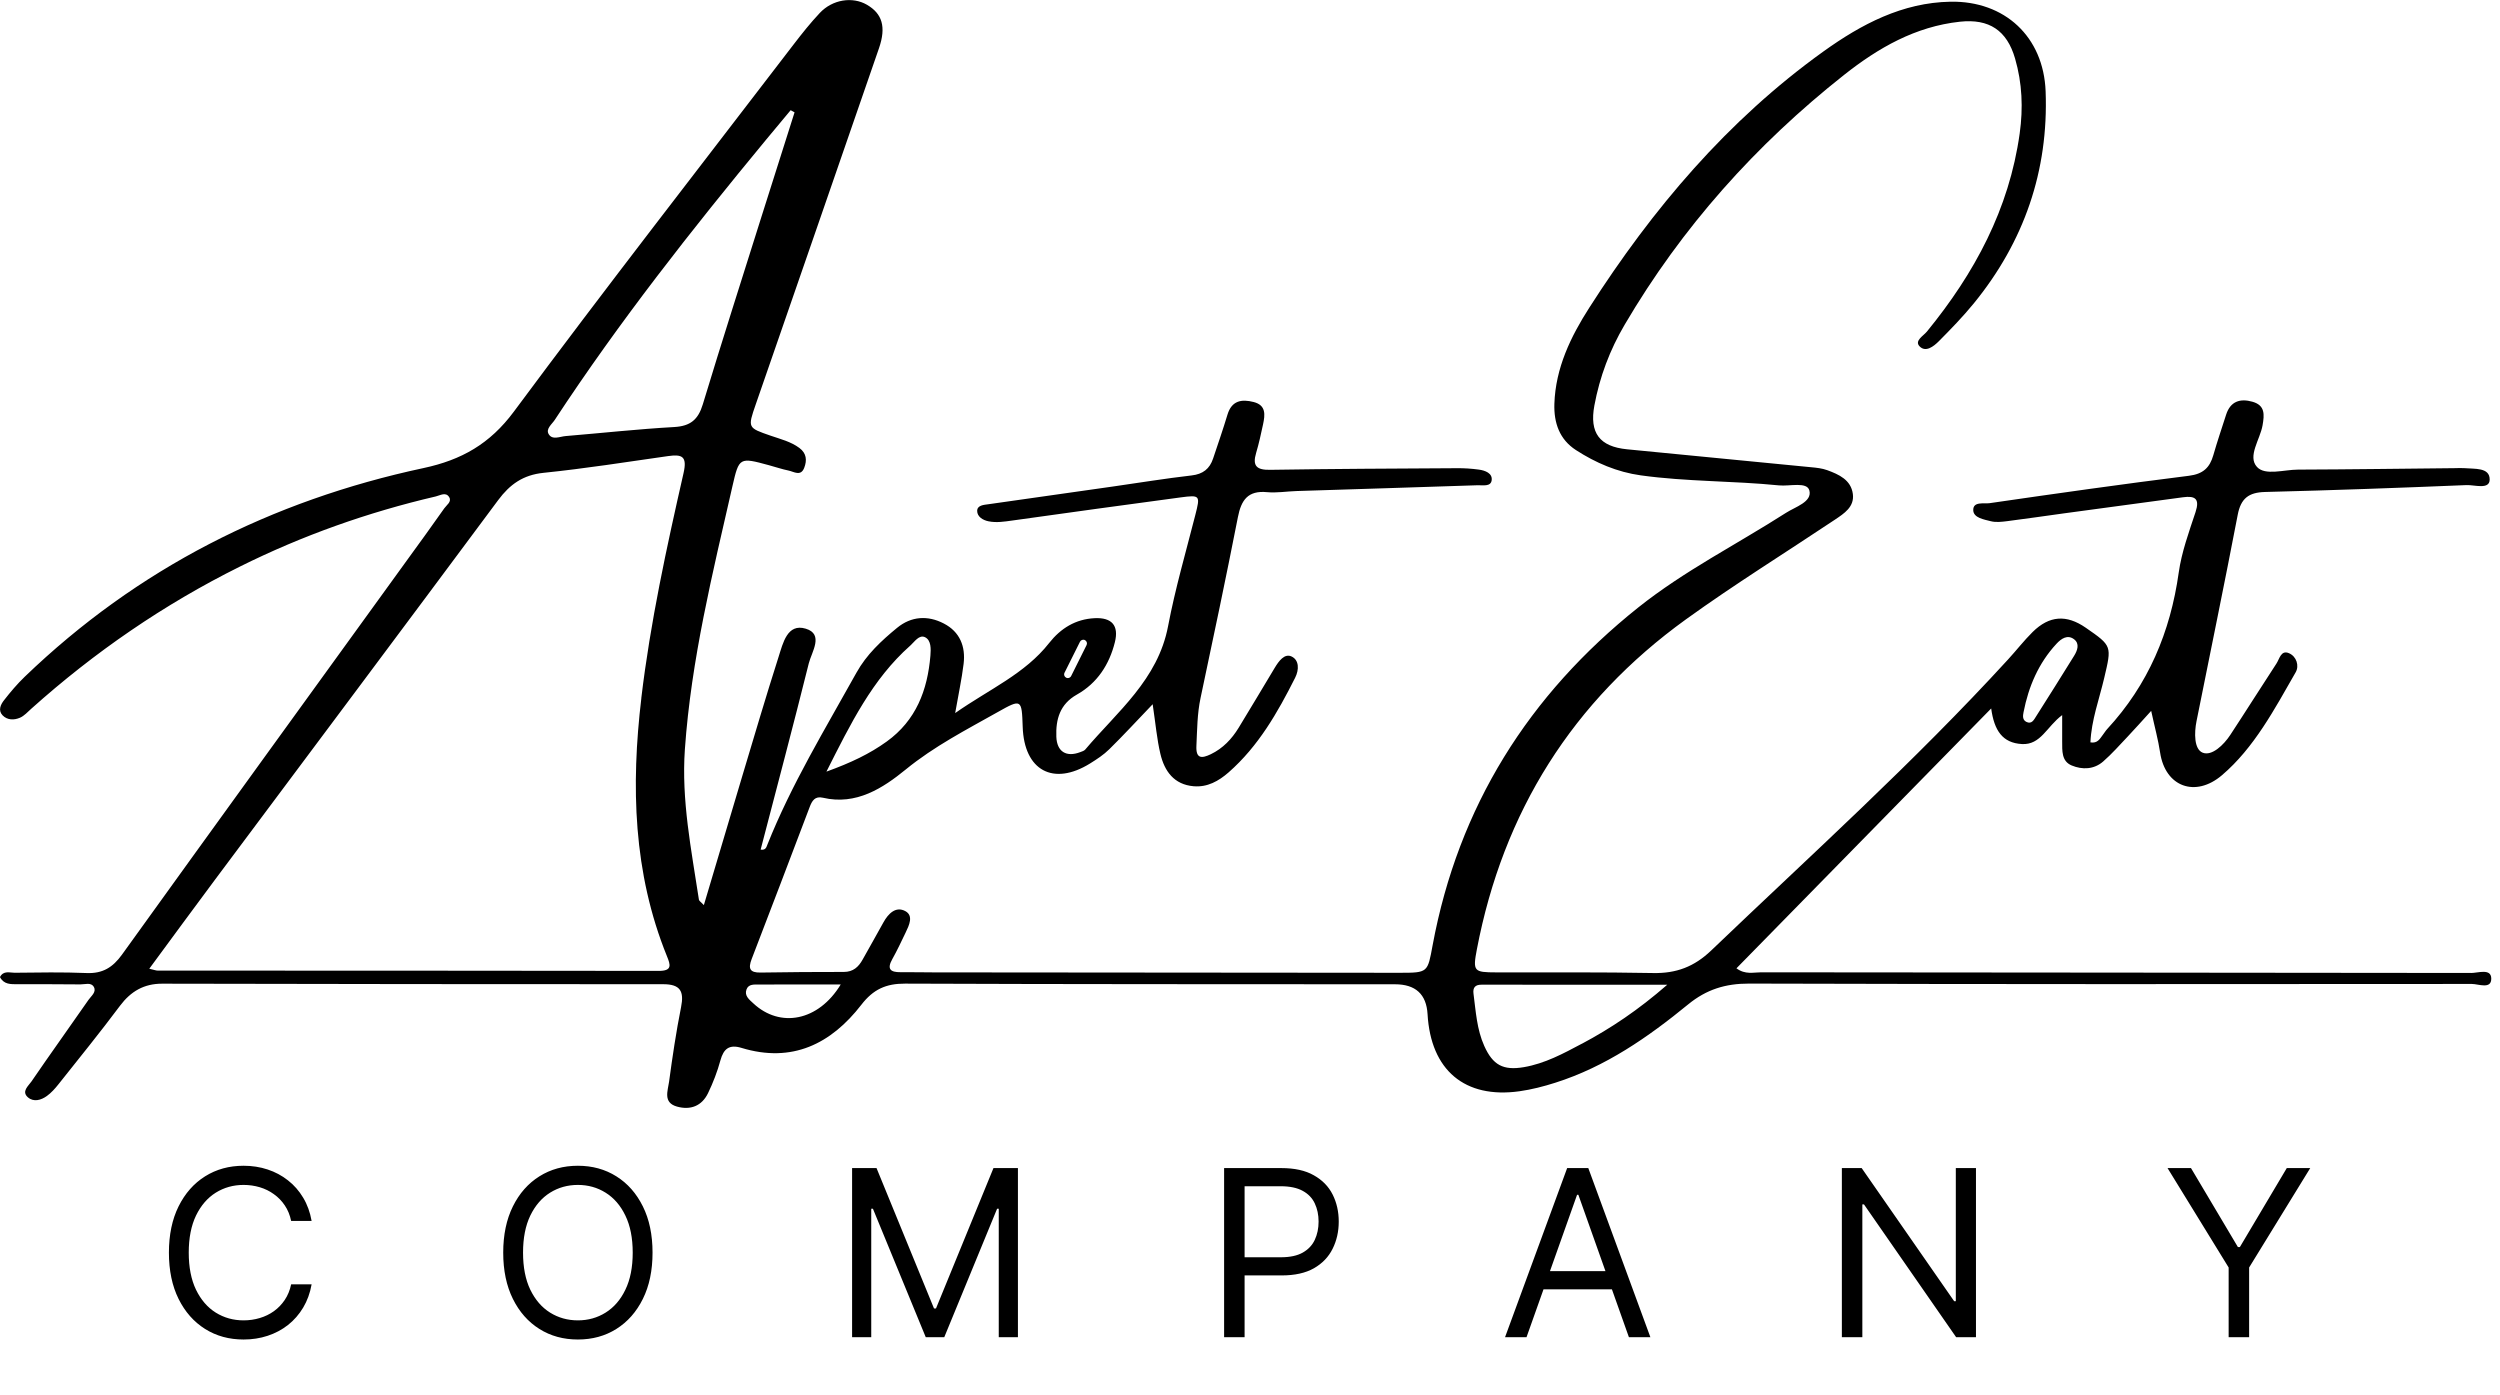
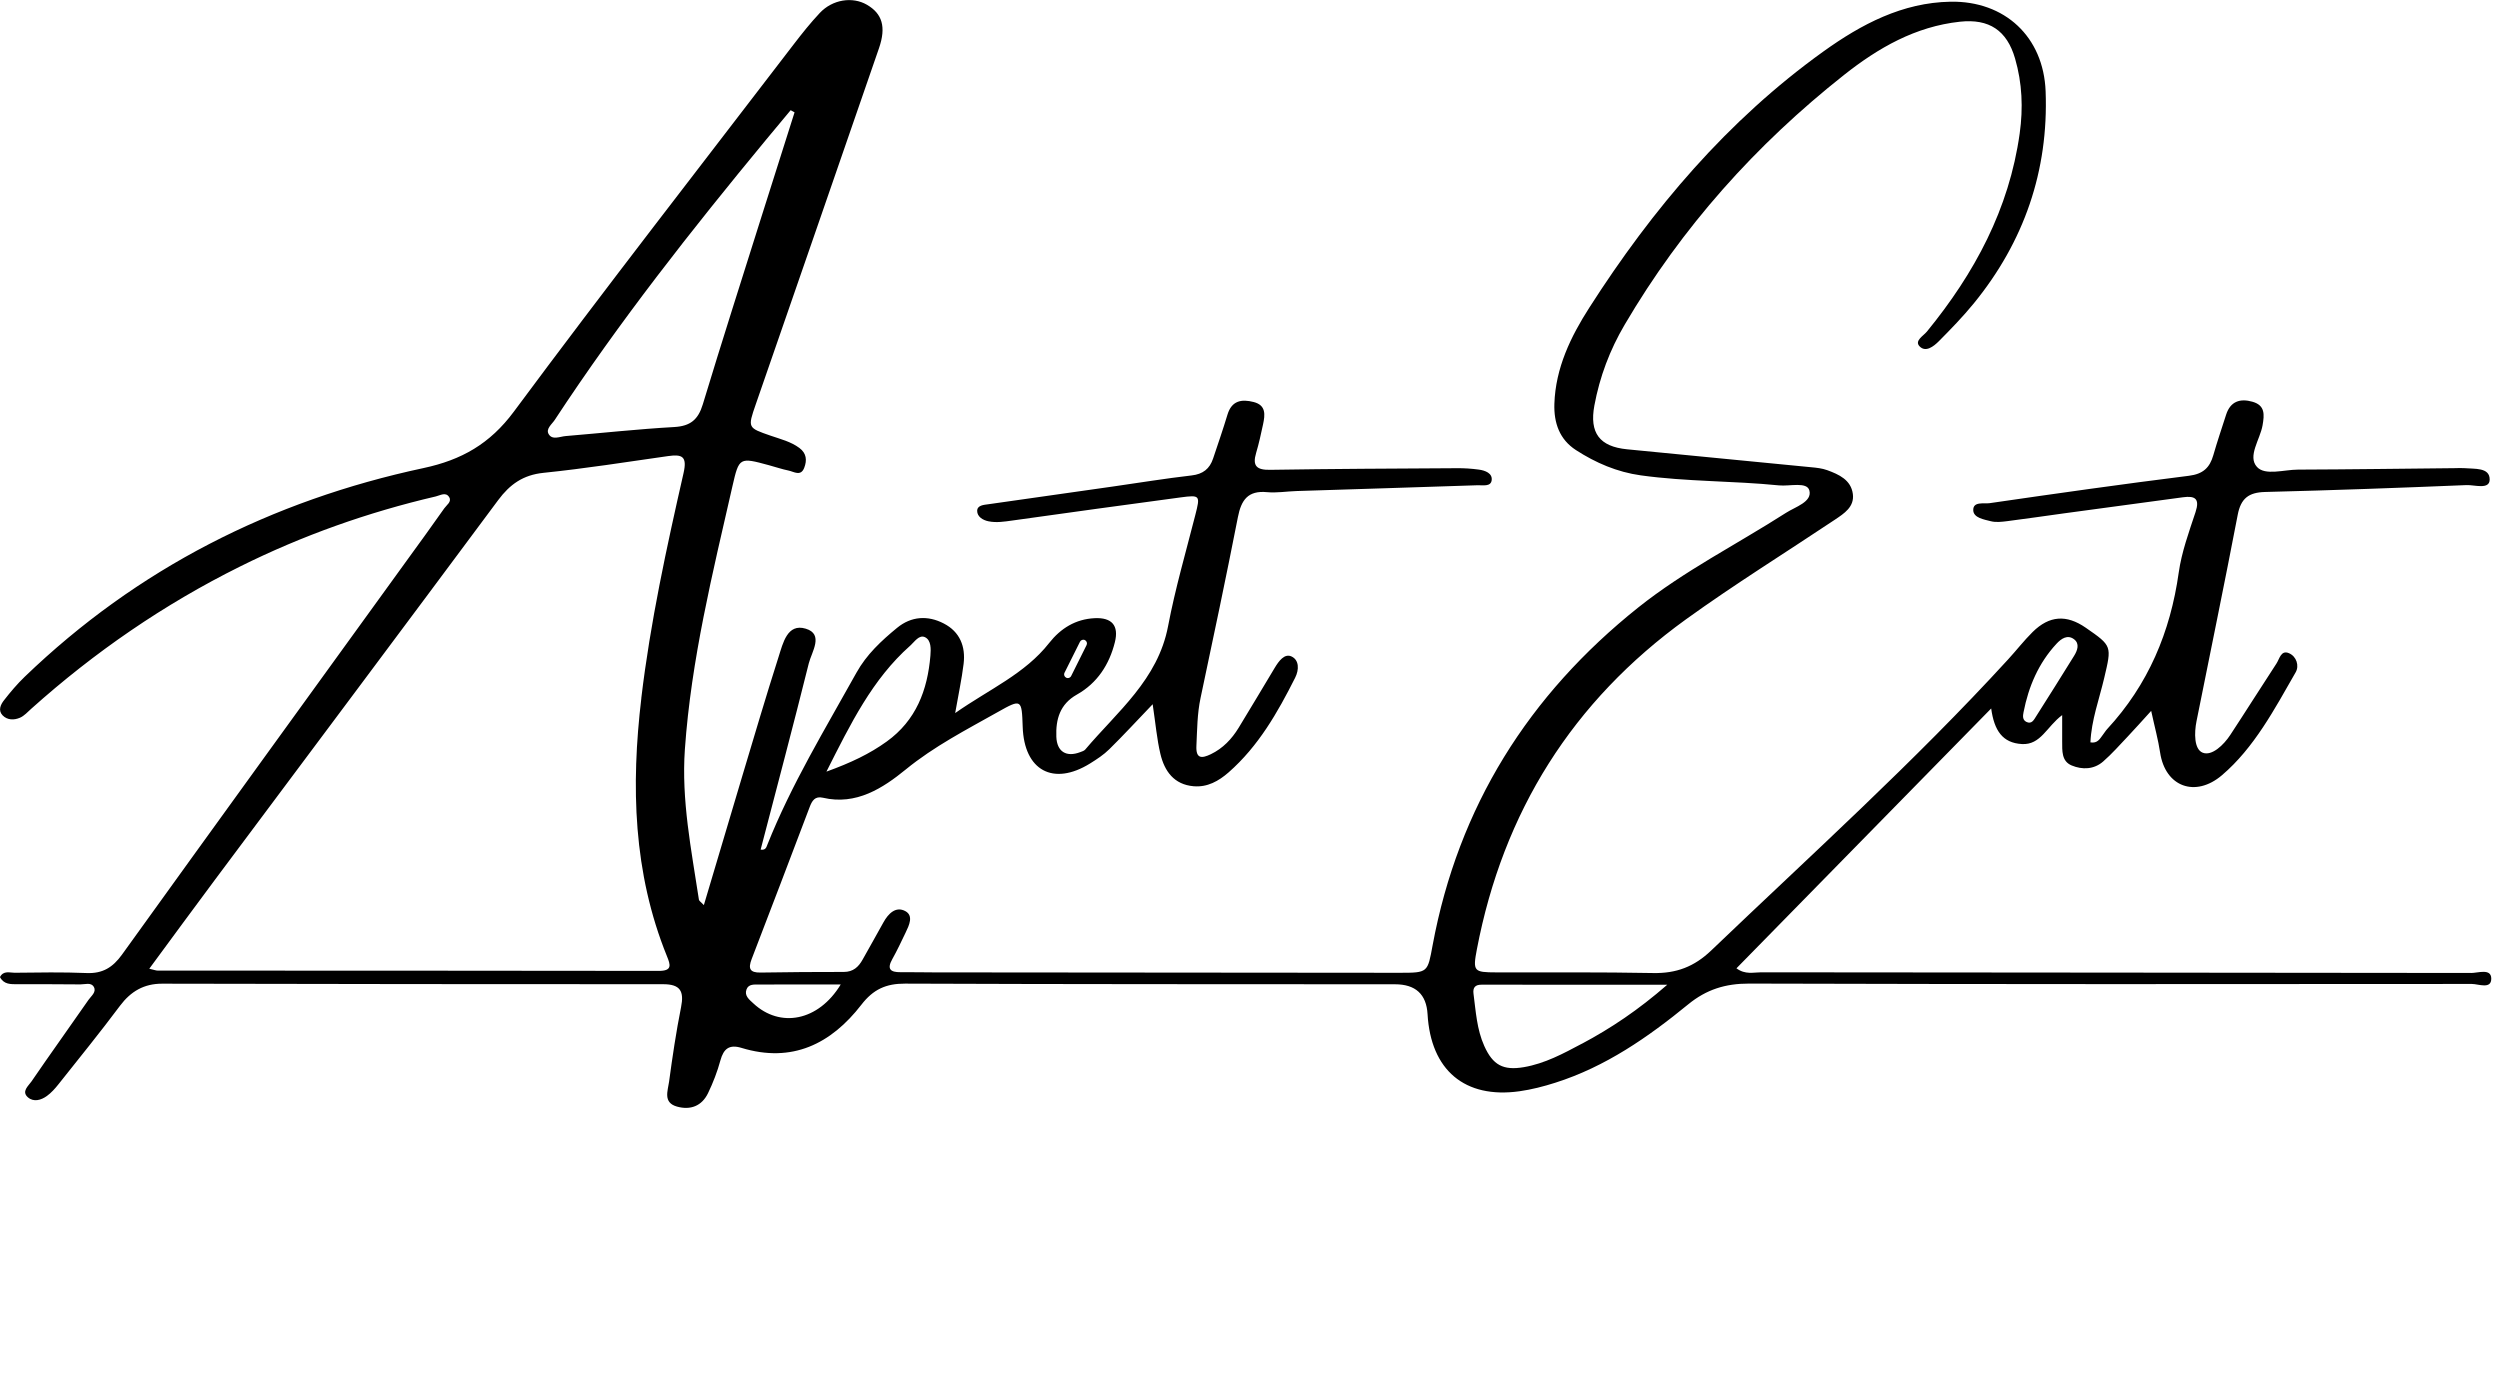
<svg xmlns="http://www.w3.org/2000/svg" width="129" height="72" viewBox="0 0 129 72" fill="none">
  <path d="M127.503 50.205C115.292 50.186 103.083 50.186 90.872 50.171C90.481 50.171 90.055 50.304 89.601 49.965C93.961 45.517 98.296 41.096 102.745 36.557C102.9 37.693 103.329 38.337 104.331 38.393C105.304 38.448 105.613 37.49 106.408 36.899C106.408 37.465 106.407 37.862 106.408 38.257C106.412 38.736 106.368 39.278 106.901 39.499C107.448 39.726 108.047 39.707 108.521 39.295C108.973 38.9 109.375 38.444 109.789 38.007C110.165 37.61 110.528 37.2 111.001 36.681C111.186 37.536 111.364 38.177 111.461 38.828C111.726 40.606 113.285 41.167 114.651 40.003C116.315 38.587 117.366 36.59 118.457 34.689C118.65 34.353 118.501 33.875 118.116 33.707C117.698 33.523 117.624 33.999 117.465 34.239C116.664 35.462 115.887 36.7 115.084 37.921C114.741 38.444 114.132 39.026 113.659 38.839C113.209 38.66 113.22 37.813 113.34 37.214C114.05 33.665 114.785 30.12 115.466 26.565C115.628 25.716 116.034 25.407 116.88 25.386C120.344 25.3 123.807 25.174 127.269 25.031C127.688 25.014 128.461 25.283 128.467 24.747C128.474 24.106 127.681 24.205 127.162 24.157C127.003 24.144 126.843 24.155 126.685 24.157C123.983 24.184 121.279 24.222 118.578 24.232C117.853 24.233 116.88 24.556 116.46 24.094C115.96 23.545 116.62 22.68 116.748 21.948C116.845 21.389 116.885 20.916 116.225 20.729C115.59 20.549 115.09 20.708 114.868 21.396C114.645 22.091 114.409 22.784 114.208 23.486C114.023 24.134 113.678 24.459 112.951 24.55C109.515 24.98 106.088 25.466 102.661 25.964C102.369 26.006 101.803 25.859 101.82 26.332C101.835 26.723 102.373 26.804 102.726 26.895C102.991 26.964 103.297 26.926 103.577 26.891C104.554 26.767 105.529 26.622 106.504 26.489C108.549 26.21 110.597 25.939 112.642 25.659C113.273 25.573 113.516 25.735 113.289 26.426C112.951 27.45 112.571 28.485 112.422 29.545C111.991 32.619 110.846 35.332 108.73 37.62C108.645 37.712 108.582 37.824 108.503 37.923C108.353 38.118 108.238 38.37 107.866 38.307C107.916 37.156 108.32 36.082 108.578 34.981C108.965 33.331 108.992 33.337 107.624 32.39C106.63 31.703 105.748 31.759 104.884 32.611C104.434 33.056 104.043 33.564 103.613 34.031C98.78 39.314 93.463 44.103 88.296 49.047C87.42 49.885 86.493 50.232 85.306 50.209C82.604 50.157 79.901 50.18 77.197 50.175C76.049 50.173 75.989 50.123 76.207 48.984C77.562 41.888 81.145 36.179 87 31.955C89.498 30.154 92.12 28.526 94.682 26.815C95.161 26.494 95.695 26.153 95.607 25.487C95.51 24.762 94.89 24.482 94.283 24.26C94.02 24.165 93.728 24.134 93.446 24.108C90.284 23.797 87.121 23.493 83.959 23.184C82.536 23.045 82.007 22.339 82.27 20.923C82.545 19.443 83.064 18.061 83.833 16.754C86.783 11.73 90.595 7.47 95.153 3.866C96.92 2.469 98.834 1.368 101.135 1.12C102.64 0.958 103.558 1.569 103.978 3.021C104.346 4.291 104.399 5.572 104.216 6.886C103.671 10.792 101.885 14.104 99.427 17.111C99.246 17.332 98.778 17.582 99.046 17.867C99.362 18.202 99.774 17.876 100.038 17.613C100.664 16.983 101.287 16.342 101.848 15.655C104.443 12.473 105.71 8.809 105.554 4.711C105.447 1.895 103.442 0.038 100.646 0.088C98.164 0.132 96.05 1.248 94.091 2.654C89.137 6.209 85.272 10.777 82.009 15.875C81.049 17.372 80.267 18.985 80.206 20.835C80.174 21.822 80.471 22.677 81.322 23.226C82.341 23.884 83.44 24.358 84.667 24.529C87.033 24.857 89.425 24.808 91.797 25.046C92.347 25.102 93.242 24.842 93.364 25.31C93.516 25.899 92.638 26.153 92.158 26.462C89.616 28.09 86.905 29.456 84.535 31.345C78.878 35.857 75.251 41.623 73.923 48.776C73.662 50.182 73.694 50.196 72.227 50.196C64.213 50.192 56.2 50.182 48.188 50.175C47.616 50.175 47.043 50.159 46.471 50.165C45.946 50.171 45.752 50.007 46.044 49.488C46.294 49.045 46.507 48.583 46.728 48.125C46.91 47.749 47.15 47.252 46.717 47.015C46.225 46.748 45.836 47.139 45.584 47.597C45.233 48.238 44.868 48.871 44.513 49.511C44.3 49.896 44.023 50.152 43.54 50.152C42.109 50.152 40.678 50.159 39.247 50.184C38.686 50.194 38.597 49.978 38.786 49.486C39.793 46.876 40.785 44.262 41.777 41.648C41.899 41.325 42.048 41.066 42.462 41.163C44.183 41.568 45.567 40.659 46.732 39.709C48.209 38.503 49.859 37.658 51.485 36.742C52.712 36.05 52.723 36.073 52.771 37.505C52.844 39.753 54.345 40.575 56.246 39.396C56.595 39.179 56.95 38.948 57.24 38.66C57.957 37.956 58.638 37.215 59.478 36.338C59.63 37.361 59.697 38.147 59.877 38.904C60.088 39.791 60.579 40.484 61.59 40.57C62.3 40.631 62.88 40.306 63.399 39.852C64.936 38.502 65.925 36.767 66.829 34.972C67.041 34.552 67.037 34.058 66.642 33.873C66.278 33.703 65.98 34.121 65.78 34.453C65.156 35.487 64.543 36.527 63.912 37.557C63.559 38.133 63.103 38.616 62.481 38.916C62.011 39.141 61.7 39.165 61.735 38.477C61.775 37.652 61.775 36.83 61.949 36.013C62.609 32.907 63.265 29.799 63.876 26.683C64.049 25.798 64.395 25.302 65.377 25.395C65.879 25.443 66.392 25.354 66.9 25.338C70.014 25.239 73.127 25.144 76.241 25.039C76.508 25.029 76.924 25.127 76.97 24.783C77.02 24.419 76.636 24.276 76.312 24.232C75.936 24.18 75.552 24.155 75.173 24.159C71.962 24.178 68.751 24.192 65.539 24.243C64.847 24.255 64.614 24.048 64.816 23.371C64.961 22.885 65.068 22.387 65.175 21.89C65.278 21.402 65.337 20.91 64.688 20.744C64.063 20.584 63.557 20.671 63.338 21.394C63.109 22.154 62.849 22.904 62.597 23.657C62.42 24.19 62.075 24.466 61.485 24.533C60.128 24.689 58.781 24.911 57.428 25.104C55.29 25.409 53.151 25.71 51.012 26.017C50.768 26.052 50.424 26.065 50.422 26.363C50.422 26.659 50.711 26.84 51.006 26.899C51.416 26.983 51.825 26.916 52.237 26.859C55.131 26.453 58.024 26.054 60.92 25.666C61.933 25.531 61.935 25.567 61.679 26.571C61.193 28.479 60.64 30.377 60.273 32.308C59.749 35.069 57.656 36.716 55.996 38.679C55.938 38.746 55.831 38.774 55.744 38.809C55.026 39.085 54.536 38.793 54.507 38.017C54.473 37.118 54.689 36.334 55.568 35.84C56.621 35.248 57.242 34.287 57.528 33.136C57.743 32.272 57.367 31.856 56.484 31.898C55.5 31.946 54.733 32.421 54.135 33.18C52.884 34.775 51.05 35.559 49.287 36.794C49.459 35.809 49.627 35.036 49.722 34.256C49.831 33.359 49.531 32.602 48.701 32.173C47.87 31.741 47.019 31.797 46.288 32.398C45.479 33.062 44.716 33.77 44.191 34.714C42.571 37.63 40.833 40.482 39.593 43.594C39.547 43.71 39.511 43.882 39.249 43.84C40.087 40.619 40.936 37.433 41.733 34.231C41.882 33.634 42.523 32.726 41.577 32.44C40.623 32.15 40.4 33.193 40.176 33.89C39.518 35.947 38.91 38.019 38.289 40.087C37.635 42.266 36.99 44.449 36.319 46.704C36.177 46.551 36.072 46.49 36.063 46.416C35.674 43.846 35.155 41.299 35.34 38.66C35.664 34.039 36.771 29.57 37.795 25.083C38.137 23.589 38.158 23.592 39.678 24.005C40.016 24.096 40.348 24.211 40.69 24.281C40.97 24.338 41.321 24.6 41.499 24.136C41.646 23.753 41.621 23.392 41.249 23.115C40.804 22.785 40.272 22.657 39.766 22.482C38.58 22.07 38.574 22.083 38.999 20.858C41.119 14.734 43.243 8.611 45.357 2.484C45.734 1.387 45.525 0.704 44.731 0.244C43.987 -0.187 42.956 -0.03 42.3 0.67C41.823 1.177 41.386 1.727 40.961 2.28C36.13 8.588 31.247 14.858 26.515 21.24C25.277 22.909 23.808 23.734 21.858 24.151C14.008 25.831 7.088 29.328 1.276 34.92C0.889 35.292 0.538 35.708 0.208 36.132C0.036 36.351 -0.114 36.654 0.134 36.912C0.38 37.166 0.729 37.164 1.027 37.036C1.25 36.941 1.429 36.735 1.618 36.567C4.881 33.646 8.456 31.186 12.379 29.236C15.607 27.63 18.983 26.433 22.491 25.615C22.718 25.561 23.008 25.367 23.18 25.657C23.319 25.892 23.045 26.058 22.928 26.226C22.291 27.137 21.633 28.034 20.98 28.937C16.082 35.708 11.175 42.474 6.294 49.259C5.819 49.919 5.295 50.243 4.47 50.209C3.232 50.157 1.99 50.18 0.752 50.194C0.502 50.196 0.181 50.066 -0.002 50.417C0.202 50.806 0.559 50.785 0.904 50.785C1.986 50.787 3.066 50.781 4.148 50.795C4.386 50.798 4.705 50.672 4.844 50.93C4.986 51.191 4.705 51.394 4.57 51.588C3.593 52.998 2.589 54.391 1.62 55.809C1.467 56.032 1.091 56.322 1.444 56.625C1.74 56.879 2.124 56.767 2.419 56.553C2.646 56.389 2.841 56.169 3.017 55.948C4.083 54.605 5.165 53.273 6.191 51.899C6.752 51.151 7.43 50.757 8.367 50.758C16.983 50.774 25.601 50.789 34.218 50.785C35.105 50.785 35.307 51.146 35.143 51.968C34.888 53.245 34.697 54.534 34.523 55.824C34.46 56.288 34.203 56.896 34.933 57.1C35.628 57.295 36.214 57.07 36.534 56.408C36.796 55.866 37.015 55.296 37.173 54.717C37.339 54.111 37.633 53.88 38.261 54.071C40.871 54.868 42.882 53.868 44.447 51.844C45.061 51.048 45.721 50.751 46.702 50.755C55.127 50.789 63.555 50.783 71.981 50.789C73.043 50.789 73.603 51.303 73.662 52.331C73.828 55.221 75.579 56.704 78.405 56.309C79.029 56.221 79.651 56.061 80.254 55.868C82.845 55.046 85.039 53.521 87.111 51.825C88.054 51.054 89.034 50.751 90.25 50.753C102.682 50.789 115.117 50.785 127.549 50.772C127.894 50.772 128.566 51.068 128.549 50.48C128.533 49.957 127.866 50.207 127.497 50.207L127.503 50.205ZM104.415 36.748C104.674 35.424 105.187 34.22 106.115 33.218C106.366 32.947 106.687 32.732 107.023 32.987C107.319 33.214 107.2 33.558 107.023 33.842C106.374 34.884 105.725 35.928 105.065 36.962C104.956 37.13 104.84 37.391 104.558 37.248C104.357 37.145 104.375 36.941 104.415 36.748ZM54.929 34.714L55.727 33.115C55.774 33.022 55.889 32.982 55.982 33.029C56.076 33.077 56.114 33.191 56.068 33.285L55.271 34.884C55.238 34.951 55.169 34.989 55.099 34.989C55.07 34.989 55.042 34.983 55.013 34.968C54.919 34.92 54.881 34.806 54.927 34.712L54.929 34.714ZM46.961 33.323C47.19 33.119 47.427 32.73 47.736 32.882C48.053 33.041 48.037 33.487 48.009 33.833C47.86 35.613 47.269 37.173 45.755 38.263C44.878 38.895 43.914 39.356 42.644 39.816C43.899 37.328 45.013 35.052 46.959 33.323H46.961ZM28.628 21.663C31.947 16.607 35.683 11.866 39.53 7.209C39.95 6.699 40.375 6.194 40.798 5.686L40.999 5.797C40.436 7.575 39.869 9.353 39.308 11.131C38.288 14.373 37.25 17.611 36.265 20.864C36.025 21.656 35.622 21.988 34.79 22.035C32.919 22.14 31.054 22.346 29.186 22.501C28.887 22.526 28.5 22.721 28.311 22.4C28.151 22.129 28.48 21.89 28.629 21.663H28.628ZM33.094 36.019C32.556 40.553 32.667 45.029 34.414 49.339C34.598 49.791 34.699 50.1 33.989 50.098C25.37 50.083 16.754 50.087 8.136 50.083C8.048 50.083 7.96 50.045 7.703 49.986C8.891 48.375 9.994 46.866 11.112 45.368C15.977 38.849 20.854 32.337 25.704 25.808C26.311 24.991 26.992 24.506 28.046 24.398C30.192 24.178 32.327 23.84 34.466 23.535C35.195 23.432 35.469 23.541 35.271 24.411C34.397 28.252 33.558 32.102 33.092 36.019H33.094ZM38.871 51.773C38.665 51.581 38.398 51.382 38.519 51.056C38.625 50.762 38.934 50.804 39.179 50.802C40.537 50.795 41.896 50.798 43.382 50.798C42.231 52.695 40.251 53.063 38.871 51.773ZM81.62 53.857C80.67 54.363 79.714 54.88 78.632 55.065C77.56 55.248 77.031 54.956 76.588 53.971C76.203 53.115 76.153 52.189 76.033 51.279C75.991 50.964 76.114 50.808 76.447 50.81C79.544 50.814 82.641 50.812 86.031 50.812C84.524 52.124 83.12 53.061 81.622 53.859L81.62 53.857Z" fill="black" />
-   <path d="M16.079 63H15.023C14.96 62.696 14.851 62.429 14.695 62.199C14.541 61.969 14.354 61.776 14.132 61.619C13.913 61.46 13.671 61.341 13.403 61.261C13.136 61.182 12.858 61.142 12.568 61.142C12.04 61.142 11.561 61.276 11.132 61.543C10.706 61.81 10.367 62.203 10.114 62.723C9.864 63.243 9.739 63.881 9.739 64.636C9.739 65.392 9.864 66.03 10.114 66.55C10.367 67.07 10.706 67.463 11.132 67.73C11.561 67.997 12.04 68.131 12.568 68.131C12.858 68.131 13.136 68.091 13.403 68.011C13.671 67.932 13.913 67.814 14.132 67.658C14.354 67.499 14.541 67.304 14.695 67.074C14.851 66.841 14.96 66.574 15.023 66.273H16.079C16 66.719 15.855 67.118 15.645 67.47C15.435 67.822 15.173 68.122 14.861 68.369C14.548 68.614 14.197 68.8 13.808 68.928C13.422 69.055 13.008 69.119 12.568 69.119C11.824 69.119 11.162 68.938 10.582 68.574C10.003 68.21 9.547 67.693 9.214 67.023C8.882 66.352 8.716 65.557 8.716 64.636C8.716 63.716 8.882 62.92 9.214 62.25C9.547 61.58 10.003 61.062 10.582 60.699C11.162 60.335 11.824 60.153 12.568 60.153C13.008 60.153 13.422 60.217 13.808 60.345C14.197 60.473 14.548 60.66 14.861 60.908C15.173 61.152 15.435 61.45 15.645 61.803C15.855 62.152 16 62.551 16.079 63ZM33.671 64.636C33.671 65.557 33.505 66.352 33.172 67.023C32.84 67.693 32.384 68.21 31.804 68.574C31.225 68.938 30.563 69.119 29.819 69.119C29.074 69.119 28.412 68.938 27.833 68.574C27.253 68.21 26.797 67.693 26.465 67.023C26.133 66.352 25.966 65.557 25.966 64.636C25.966 63.716 26.133 62.92 26.465 62.25C26.797 61.58 27.253 61.062 27.833 60.699C28.412 60.335 29.074 60.153 29.819 60.153C30.563 60.153 31.225 60.335 31.804 60.699C32.384 61.062 32.84 61.58 33.172 62.25C33.505 62.92 33.671 63.716 33.671 64.636ZM32.648 64.636C32.648 63.881 32.522 63.243 32.269 62.723C32.019 62.203 31.679 61.81 31.25 61.543C30.824 61.276 30.347 61.142 29.819 61.142C29.29 61.142 28.811 61.276 28.383 61.543C27.956 61.81 27.617 62.203 27.364 62.723C27.114 63.243 26.989 63.881 26.989 64.636C26.989 65.392 27.114 66.03 27.364 66.55C27.617 67.07 27.956 67.463 28.383 67.73C28.811 67.997 29.29 68.131 29.819 68.131C30.347 68.131 30.824 67.997 31.25 67.73C31.679 67.463 32.019 67.07 32.269 66.55C32.522 66.03 32.648 65.392 32.648 64.636ZM43.968 60.273H45.229L48.195 67.517H48.297L51.263 60.273H52.525V69H51.536V62.369H51.451L48.724 69H47.769L45.042 62.369H44.956V69H43.968V60.273ZM63.164 69V60.273H66.113C66.797 60.273 67.357 60.396 67.791 60.644C68.229 60.888 68.553 61.219 68.763 61.636C68.973 62.054 69.079 62.52 69.079 63.034C69.079 63.548 68.973 64.016 68.763 64.436C68.556 64.856 68.235 65.192 67.8 65.442C67.365 65.689 66.809 65.812 66.13 65.812H64.016V64.875H66.096C66.564 64.875 66.941 64.794 67.225 64.632C67.509 64.47 67.715 64.251 67.843 63.976C67.973 63.697 68.039 63.383 68.039 63.034C68.039 62.685 67.973 62.372 67.843 62.097C67.715 61.821 67.507 61.605 67.221 61.449C66.934 61.29 66.553 61.21 66.079 61.21H64.221V69H63.164ZM78.768 69H77.66L80.865 60.273H81.956L85.16 69H84.052L81.444 61.653H81.376L78.768 69ZM79.177 65.591H83.643V66.528H79.177V65.591ZM101.96 60.273V69H100.937L96.182 62.148H96.097V69H95.04V60.273H96.062L100.835 67.142H100.92V60.273H101.96ZM111.845 60.273H113.055L115.475 64.347H115.578L117.998 60.273H119.208L116.055 65.403V69H114.998V65.403L111.845 60.273Z" fill="black" />
</svg>